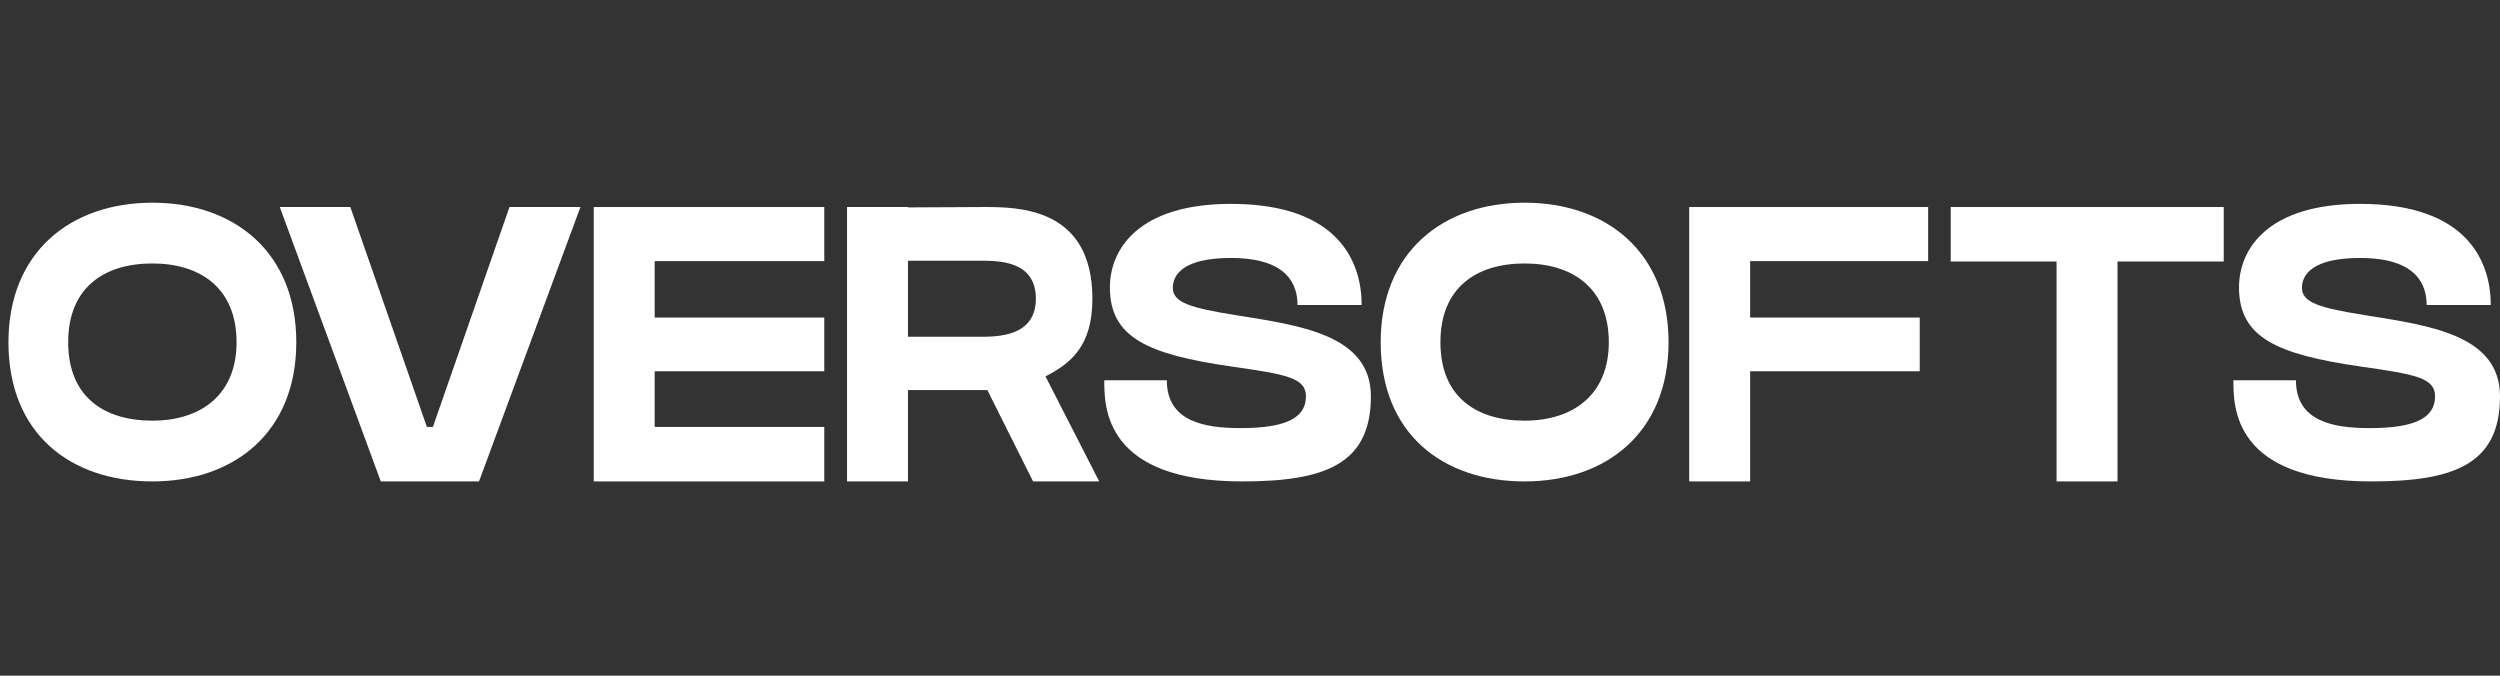
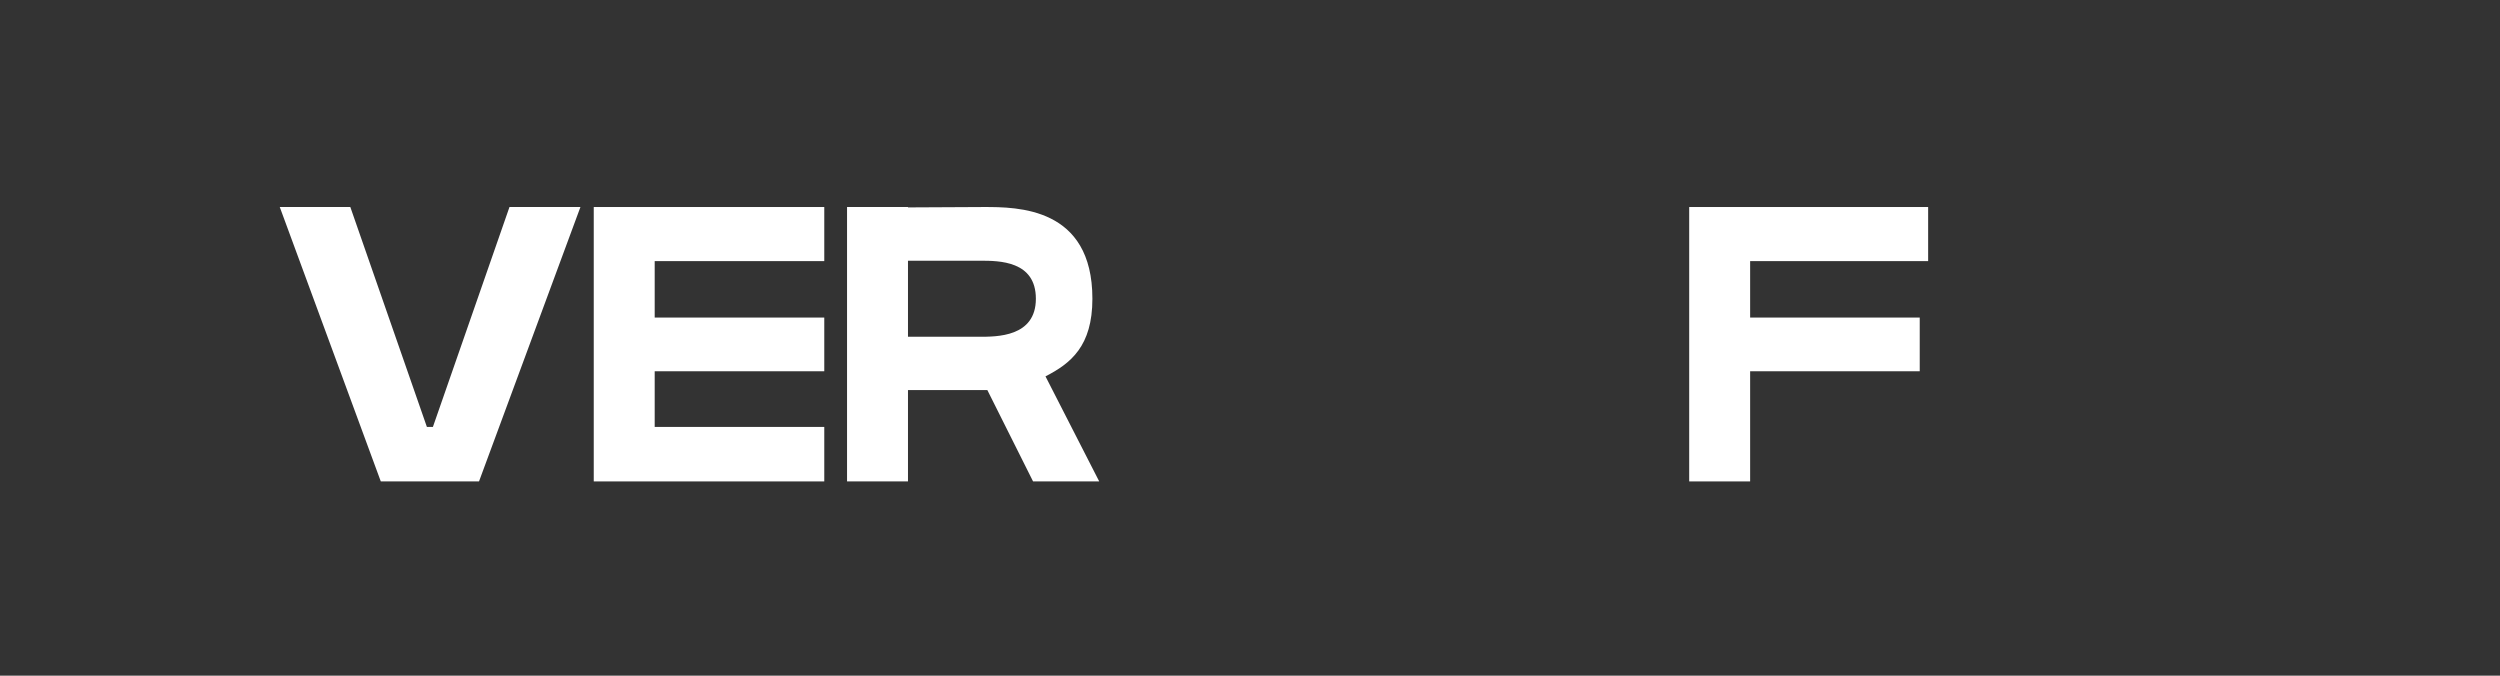
<svg xmlns="http://www.w3.org/2000/svg" width="296" height="80" viewBox="0 0 296 80" fill="none">
  <rect x="0" y="0" width="296" height="80" fill="#333333" stroke="none" />
-   <path d="M18.041 24C27.724 24 35.081 29.848 35.081 40.523C35.081 51.198 27.724 57 18.041 57C8.357 57 1 51.384 1 40.523C1 29.848 8.357 24 18.041 24ZM18.041 49.806C23.784 49.806 28.009 46.743 28.009 40.523C28.009 34.165 23.784 31.194 18.041 31.194C12.297 31.194 8.073 34.072 8.073 40.523C8.073 46.975 12.297 49.806 18.041 49.806Z" fill="white" />
  <path d="M51.256 50.548L60.323 24.511H68.724L56.715 57H45.086L33.124 24.511H41.478L50.544 50.548H51.256Z" fill="white" />
  <path d="M70.3 24.511H97.594V30.916H77.515V37.599H97.594V43.958H77.515V50.548H97.594V57H70.3V24.511Z" fill="white" />
  <path d="M129.34 35.371C129.34 40.987 126.776 43.029 123.786 44.561L130.147 57H122.315L116.903 46.186C116.191 46.186 115.574 46.186 115.147 46.186C113.913 46.186 108.976 46.186 107.505 46.186V57H100.29V24.511H107.505V24.557C109.261 24.557 114.53 24.511 116.476 24.511C120.463 24.511 129.34 24.511 129.34 35.371ZM115.906 39.873C117.995 39.873 122.647 39.92 122.647 35.371C122.647 30.869 118.28 30.869 116.049 30.869C114.72 30.869 109.403 30.869 107.505 30.869V39.873C109.071 39.873 115.289 39.873 115.906 39.873Z" fill="white" />
-   <path d="M146.364 37.321C153.816 38.527 162.313 39.595 162.313 46.928C162.313 55.004 156.807 57 147.076 57C130.7 57 130.747 48.135 130.747 45.025C132.219 45.025 134.07 45.025 138.152 45.025C138.152 49.899 142.566 50.688 146.886 50.688C152.345 50.688 154.623 49.435 154.623 46.928C154.623 44.747 152.345 44.329 145.842 43.401C135.874 41.962 131.412 39.966 131.412 34.025C131.412 29.43 134.877 24.139 145.747 24.139C158.658 24.139 161.221 31.194 161.221 36.114C161.221 36.114 156.19 36.114 153.626 36.114C153.626 33.886 152.629 30.544 145.747 30.544C140.146 30.544 138.864 32.494 138.864 34.072C138.864 35.789 140.81 36.439 146.364 37.321Z" fill="white" />
-   <path d="M180.514 24C190.198 24 197.555 29.848 197.555 40.523C197.555 51.198 190.198 57 180.514 57C170.831 57 163.474 51.384 163.474 40.523C163.474 29.848 170.831 24 180.514 24ZM180.514 49.806C186.258 49.806 190.482 46.743 190.482 40.523C190.482 34.165 186.258 31.194 180.514 31.194C174.771 31.194 170.546 34.072 170.546 40.523C170.546 46.975 174.771 49.806 180.514 49.806Z" fill="white" />
  <path d="M200.001 24.511H228.292V30.916H207.216V37.599H227.295V43.958H207.216V57H200.001V24.511Z" fill="white" />
-   <path d="M230.966 30.962V24.511H263.291V30.962H250.712V57H243.497V30.962H230.966Z" fill="white" />
-   <path d="M280.051 37.321C287.503 38.527 296 39.595 296 46.928C296 55.004 290.494 57 280.763 57C264.387 57 264.434 48.135 264.434 45.025C265.906 45.025 267.757 45.025 271.839 45.025C271.839 49.899 276.254 50.688 280.573 50.688C286.032 50.688 288.31 49.435 288.31 46.928C288.31 44.747 286.032 44.329 279.529 43.401C269.561 41.962 265.099 39.966 265.099 34.025C265.099 29.43 268.564 24.139 279.434 24.139C292.345 24.139 294.908 31.194 294.908 36.114C294.908 36.114 289.877 36.114 287.313 36.114C287.313 33.886 286.317 30.544 279.434 30.544C273.833 30.544 272.551 32.494 272.551 34.072C272.551 35.789 274.497 36.439 280.051 37.321Z" fill="white" />
</svg>